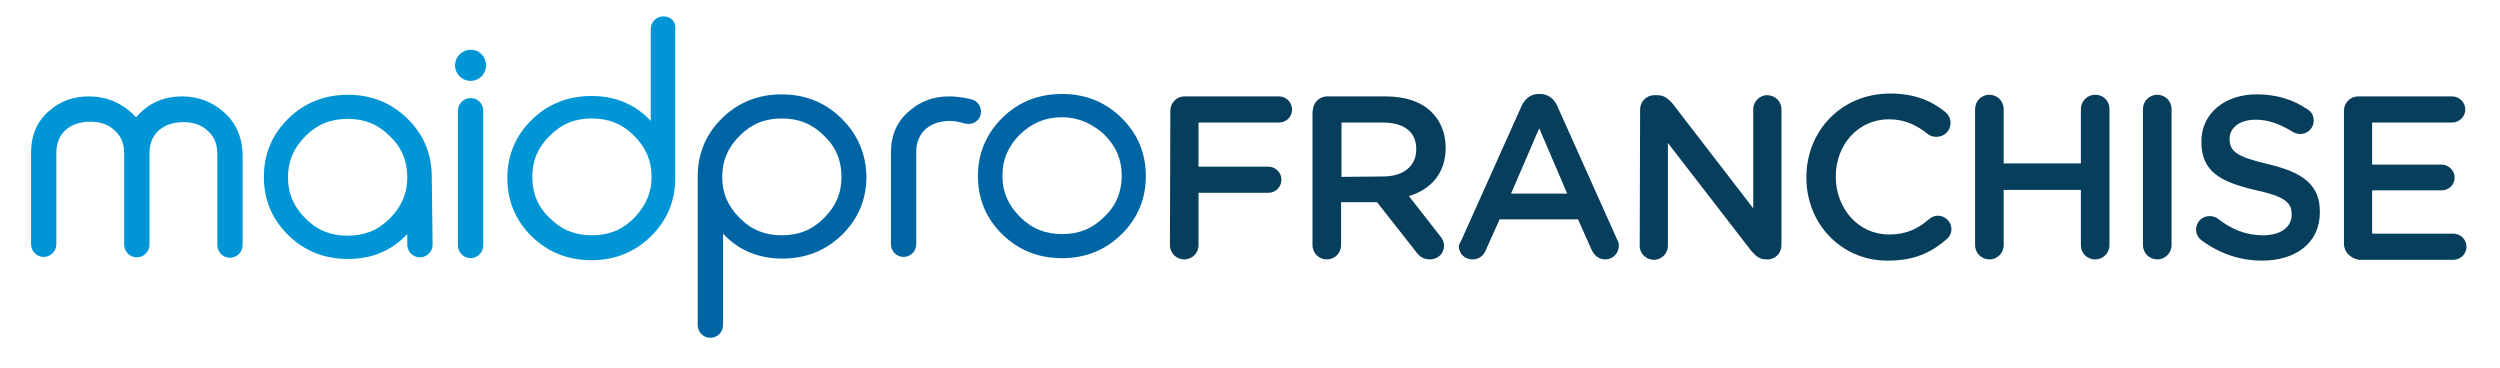
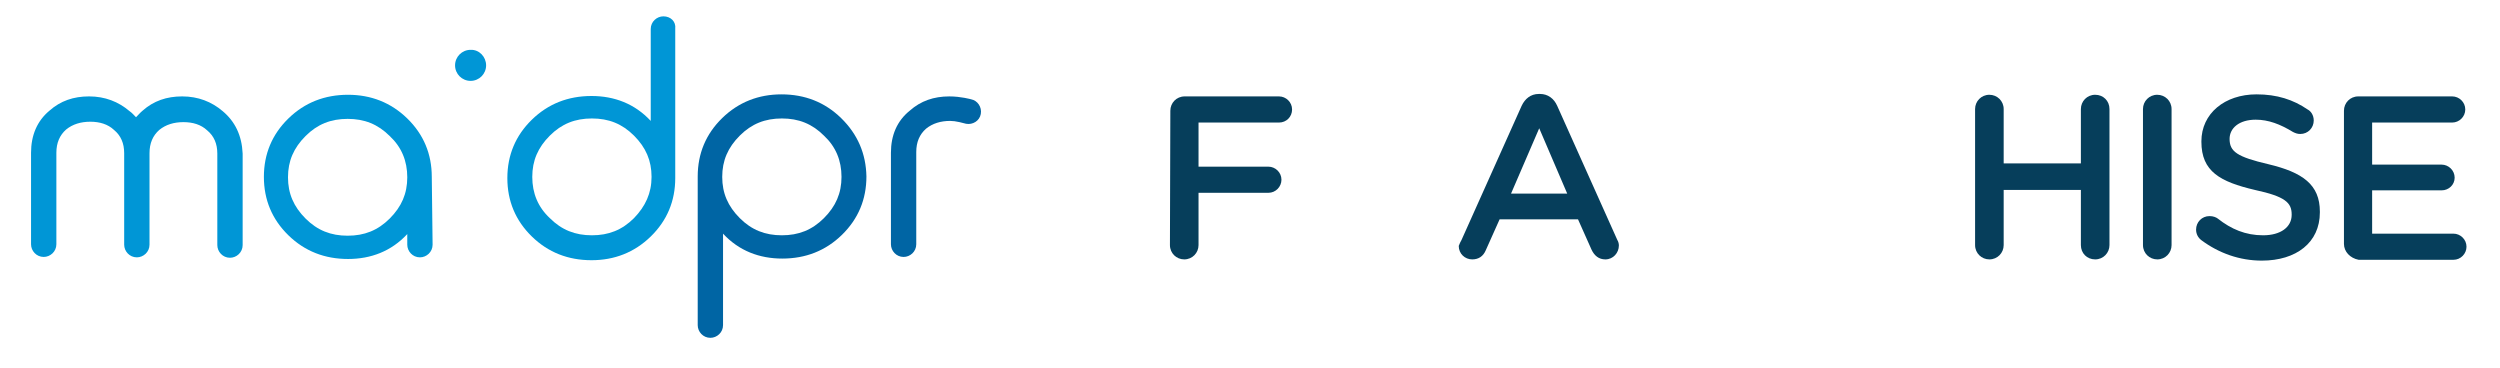
<svg xmlns="http://www.w3.org/2000/svg" id="Layer_1" x="0px" y="0px" viewBox="0 351 612 90" xml:space="preserve">
  <g>
-     <path fill="#0096D6" d="M115.2,375c-1.6,0-3.1,1.3-3.1,3.1v33c0,1.6,1.3,3.1,3.1,3.1c1.6,0,3.1-1.3,3.1-3.1v-33.2  C118.2,376.3,116.9,375,115.2,375z" />
    <path fill="#0096D6" d="M162.4,355c-1.6,0-3.1,1.3-3.1,3.1l0,0v22.5l0,0c-3.9-4.2-8.9-6.1-14.5-6.1c-5.7,0-10.6,1.9-14.6,5.8  c-4,3.9-6,8.7-6,14.3s2,10.4,6,14.3s8.9,5.8,14.6,5.8c5.6,0,10.5-1.9,14.5-5.8s6-8.7,6-14.3l0,0V358  C165.5,356.3,164.2,355,162.4,355z M155.2,404.4c-2.9,2.9-6.2,4.2-10.3,4.2s-7.4-1.3-10.3-4.2c-2.9-2.7-4.3-6.1-4.3-10.1  s1.4-7.2,4.3-10.1c2.9-2.9,6.2-4.2,10.3-4.2s7.4,1.3,10.3,4.2c2.9,2.9,4.3,6.1,4.3,10.1S158,401.5,155.2,404.4z" />
    <path fill="#0096D6" d="M105.7,394.3c0-5.6-2-10.4-6-14.3s-8.9-5.8-14.5-5.8c-5.7,0-10.6,1.9-14.6,5.8s-6,8.7-6,14.3  c0,5.6,2,10.4,6,14.3s8.9,5.8,14.6,5.8c5.6,0,10.6-1.9,14.5-6.1l0,0v2.6l0,0c0,1.6,1.3,3.1,3.1,3.1c1.6,0,3.1-1.3,3.1-3.1  L105.7,394.3L105.7,394.3z M95.4,404.5c-2.9,2.9-6.2,4.2-10.3,4.2s-7.4-1.3-10.3-4.2s-4.3-6.1-4.3-10.1s1.4-7.2,4.3-10.1  c2.9-2.9,6.2-4.2,10.3-4.2s7.4,1.3,10.3,4.2c2.9,2.7,4.3,6.1,4.3,10.1C99.7,398.4,98.3,401.6,95.4,404.5z" />
    <path fill="#0096D6" d="M54.5,378.2c-2.7-2.3-6-3.6-9.9-3.6c-3.8,0-7,1.1-9.7,3.5c-0.6,0.5-1.1,1.1-1.6,1.6c-0.5-0.5-1-1.1-1.6-1.5  c-2.7-2.3-6-3.6-9.9-3.6c-3.8,0-7,1.1-9.7,3.5c-3,2.5-4.5,6-4.5,10.3v22.4c0,1.6,1.3,3.1,3.1,3.1c1.6,0,3.1-1.3,3.1-3.1l0,0v-22.4  c0-2.4,0.8-4.3,2.4-5.7c1.6-1.3,3.6-1.9,5.9-1.9s4.3,0.6,5.8,2c1.7,1.4,2.5,3.3,2.5,5.7v22.4c0,1.6,1.3,3.1,3.1,3.1  c1.6,0,3.1-1.3,3.1-3.1v-22.4c0-2.4,0.8-4.3,2.4-5.7c1.6-1.3,3.6-1.9,5.9-1.9c2.3,0,4.3,0.6,5.8,2c1.7,1.4,2.5,3.3,2.5,5.7V411l0,0  c0,1.6,1.3,3.1,3.1,3.1c1.6,0,3.1-1.3,3.1-3.1v-22.4C59.2,384.1,57.5,380.7,54.5,378.2z" />
    <path fill="#0096D6" d="M119,367c0,2.1-1.7,3.8-3.8,3.8c-2.1,0-3.8-1.7-3.8-3.8s1.7-3.8,3.8-3.8C117.3,363.1,119,364.9,119,367z" />
  </g>
  <g>
    <path fill="#0065A4" d="M205.9,379.9c-4-3.9-8.9-5.8-14.6-5.8c-5.6,0-10.5,1.9-14.5,5.8s-6,8.7-6,14.3l0,0v36.4  c0,1.6,1.3,3.1,3.1,3.1c1.6,0,3.1-1.3,3.1-3.1l0,0v-22.4l0,0c3.9,4.2,8.9,6.1,14.5,6.1c5.7,0,10.6-1.9,14.6-5.8s6-8.7,6-14.3  C212,388.7,210,383.9,205.9,379.9z M201.7,404.4c-2.9,2.9-6.2,4.2-10.3,4.2s-7.4-1.3-10.3-4.2c-2.9-2.9-4.3-6.1-4.3-10.1  s1.4-7.2,4.3-10.1c2.9-2.9,6.2-4.2,10.3-4.2s7.4,1.3,10.3,4.2c2.9,2.7,4.3,6.1,4.3,10.1S204.6,401.5,201.7,404.4z" />
    <path fill="#0065A4" d="M237.7,375.3c0,0-2.5-0.7-5.3-0.7c-3.8,0-7,1.1-9.7,3.5c-3.1,2.5-4.6,6-4.6,10.3v22.4  c0,1.6,1.3,3.1,3.1,3.1c1.6,0,3.1-1.3,3.1-3.1v-22.6c0-2.4,0.8-4.3,2.4-5.7c1.6-1.3,3.6-1.9,5.9-1.9c0.7,0,1.4,0.1,2.3,0.3l1.6,0.4  l0,0c1.6,0.3,3.3-0.7,3.6-2.4C240.4,377.2,239.3,375.6,237.7,375.3z" />
-     <path fill="#0065A4" d="M260,414.2c-5.7,0-10.6-1.9-14.6-5.8s-6-8.7-6-14.3s2-10.3,6-14.3c4-3.9,8.9-5.8,14.6-5.8  c5.6,0,10.5,1.9,14.5,5.8c4,3.9,6,8.7,6,14.3s-2,10.4-6,14.3S265.6,414.2,260,414.2z M260,379.7c-4.1,0-7.4,1.4-10.3,4.2  c-2.9,2.9-4.3,6.1-4.3,10.1s1.4,7.2,4.3,10.1c2.9,2.9,6.2,4.2,10.3,4.2s7.4-1.3,10.3-4.2c2.9-2.7,4.3-6.1,4.3-10.1  s-1.4-7.2-4.3-10.1C267.3,381.2,263.9,379.7,260,379.7z" />
  </g>
  <g>
    <path fill="#063E5B" d="M286.5,378.1c0-1.9,1.5-3.5,3.5-3.5h23.1c1.7,0,3.2,1.4,3.2,3.2c0,1.8-1.4,3.2-3.2,3.2h-19.7v10.8h17.1  c1.7,0,3.2,1.4,3.2,3.2c0,1.7-1.4,3.2-3.2,3.2h-17.1V411c0,1.9-1.5,3.5-3.5,3.5c-1.9,0-3.5-1.5-3.5-3.5L286.5,378.1L286.5,378.1z" />
-     <path fill="#063E5B" d="M321.4,378.1c0-1.9,1.5-3.5,3.5-3.5h14.3c5,0,8.9,1.4,11.4,4c2.1,2.1,3.3,5.1,3.3,8.6l0,0  c0,6.3-3.7,10.2-9,11.8l7.5,9.6c0.7,0.8,1.1,1.6,1.1,2.6c0,1.9-1.6,3.3-3.4,3.3c-1.6,0-2.6-0.7-3.4-1.8l-9.6-12.2h-8.8V411  c0,1.9-1.5,3.5-3.5,3.5c-1.9,0-3.5-1.5-3.5-3.5v-32.9H321.4z M338.6,394.2c5,0,8.1-2.6,8.1-6.6v-0.1c0-4.3-3.1-6.5-8.2-6.5h-10.1  v13.3L338.6,394.2L338.6,394.2z" />
    <path fill="#063E5B" d="M357.8,409.7l14.7-32.8c0.8-1.7,2.2-2.9,4.2-2.9h0.3c1.9,0,3.4,1.1,4.2,2.9l14.7,32.8  c0.3,0.5,0.4,1,0.4,1.4c0,1.8-1.4,3.4-3.3,3.4c-1.6,0-2.7-0.9-3.4-2.4l-3.3-7.4h-19.2l-3.4,7.6c-0.6,1.4-1.7,2.2-3.3,2.2  c-1.8,0-3.3-1.4-3.3-3.3C357.3,410.7,357.5,410.2,357.8,409.7z M383.7,398.5l-6.9-16.1l-6.9,16h13.8V398.5z" />
-     <path fill="#063E5B" d="M401.5,377.8c0-1.9,1.5-3.5,3.5-3.5h0.7c1.7,0,2.6,0.8,3.7,2l19.8,25.7v-24.3c0-1.8,1.5-3.4,3.4-3.4  s3.5,1.5,3.5,3.4V411c0,1.9-1.4,3.5-3.4,3.5h-0.3c-1.6,0-2.6-0.8-3.7-2.1L408.3,386v25.2c0,1.8-1.5,3.4-3.4,3.4s-3.5-1.5-3.5-3.4  L401.5,377.8L401.5,377.8z" />
-     <path fill="#063E5B" d="M442.2,394.5v-0.1c0-11.3,8.5-20.5,20.5-20.5c6.1,0,10.1,1.8,13.5,4.5c0.7,0.6,1.3,1.5,1.3,2.7  c0,1.9-1.5,3.4-3.5,3.4c-0.9,0-1.6-0.3-2.1-0.7c-2.7-2.2-5.7-3.6-9.5-3.6c-7.5,0-13,6.2-13,14v0.1c0,7.7,5.5,14.1,13,14.1  c4.2,0,7-1.3,9.9-3.8c0.5-0.4,1.2-0.8,2.1-0.8c1.7,0,3.3,1.4,3.3,3.3c0,1.1-0.5,1.9-1.1,2.4c-3.8,3.3-7.9,5.3-14.4,5.3  C450.8,414.9,442.2,405.8,442.2,394.5z" />
    <path fill="#063E5B" d="M483.5,377.7c0-1.9,1.5-3.5,3.5-3.5c1.9,0,3.5,1.5,3.5,3.5V391h18.9v-13.3c0-1.9,1.5-3.5,3.5-3.5  c2,0,3.5,1.5,3.5,3.5V411c0,1.9-1.5,3.5-3.5,3.5s-3.5-1.5-3.5-3.5v-13.5h-18.9V411c0,1.9-1.5,3.5-3.5,3.5c-1.9,0-3.5-1.5-3.5-3.5  L483.5,377.7L483.5,377.7z" />
    <path fill="#063E5B" d="M524.6,377.7c0-1.9,1.5-3.5,3.5-3.5c1.9,0,3.5,1.5,3.5,3.5V411c0,1.9-1.5,3.5-3.5,3.5  c-1.9,0-3.5-1.5-3.5-3.5V377.7z" />
    <path fill="#063E5B" d="M538.9,409.8c-0.8-0.6-1.3-1.5-1.3-2.6c0-1.8,1.4-3.3,3.3-3.3c0.9,0,1.6,0.3,2,0.6  c3.3,2.6,6.8,4.1,11.1,4.1s7-2,7-5v-0.1c0-2.9-1.6-4.4-9-6c-8.5-2-13.1-4.5-13.1-11.8v-0.1c0-6.8,5.7-11.5,13.5-11.5  c5,0,9,1.3,12.5,3.7c0.8,0.4,1.5,1.4,1.5,2.7c0,1.8-1.4,3.3-3.3,3.3c-0.7,0-1.2-0.2-1.8-0.5c-3.1-1.9-6-3-9.1-3  c-4.1,0-6.4,2.1-6.4,4.7l0,0c0,3.1,1.8,4.4,9.5,6.2c8.4,2,12.6,5,12.6,11.6v0.2c0,7.4-5.8,11.8-14.2,11.8  C548.3,414.8,543.2,413,538.9,409.8z" />
    <path fill="#063E5B" d="M573.8,410.7v-32.6c0-1.9,1.5-3.5,3.5-3.5h23c1.7,0,3.2,1.4,3.2,3.2c0,1.8-1.5,3.2-3.2,3.2h-19.6v10.3h17  c1.7,0,3.2,1.4,3.2,3.2c0,1.7-1.4,3.1-3.2,3.1h-17v10.6h19.9c1.7,0,3.2,1.4,3.2,3.2c0,1.7-1.4,3.2-3.2,3.2h-23.2  C575.3,414.2,573.8,412.6,573.8,410.7z" />
  </g>
</svg>